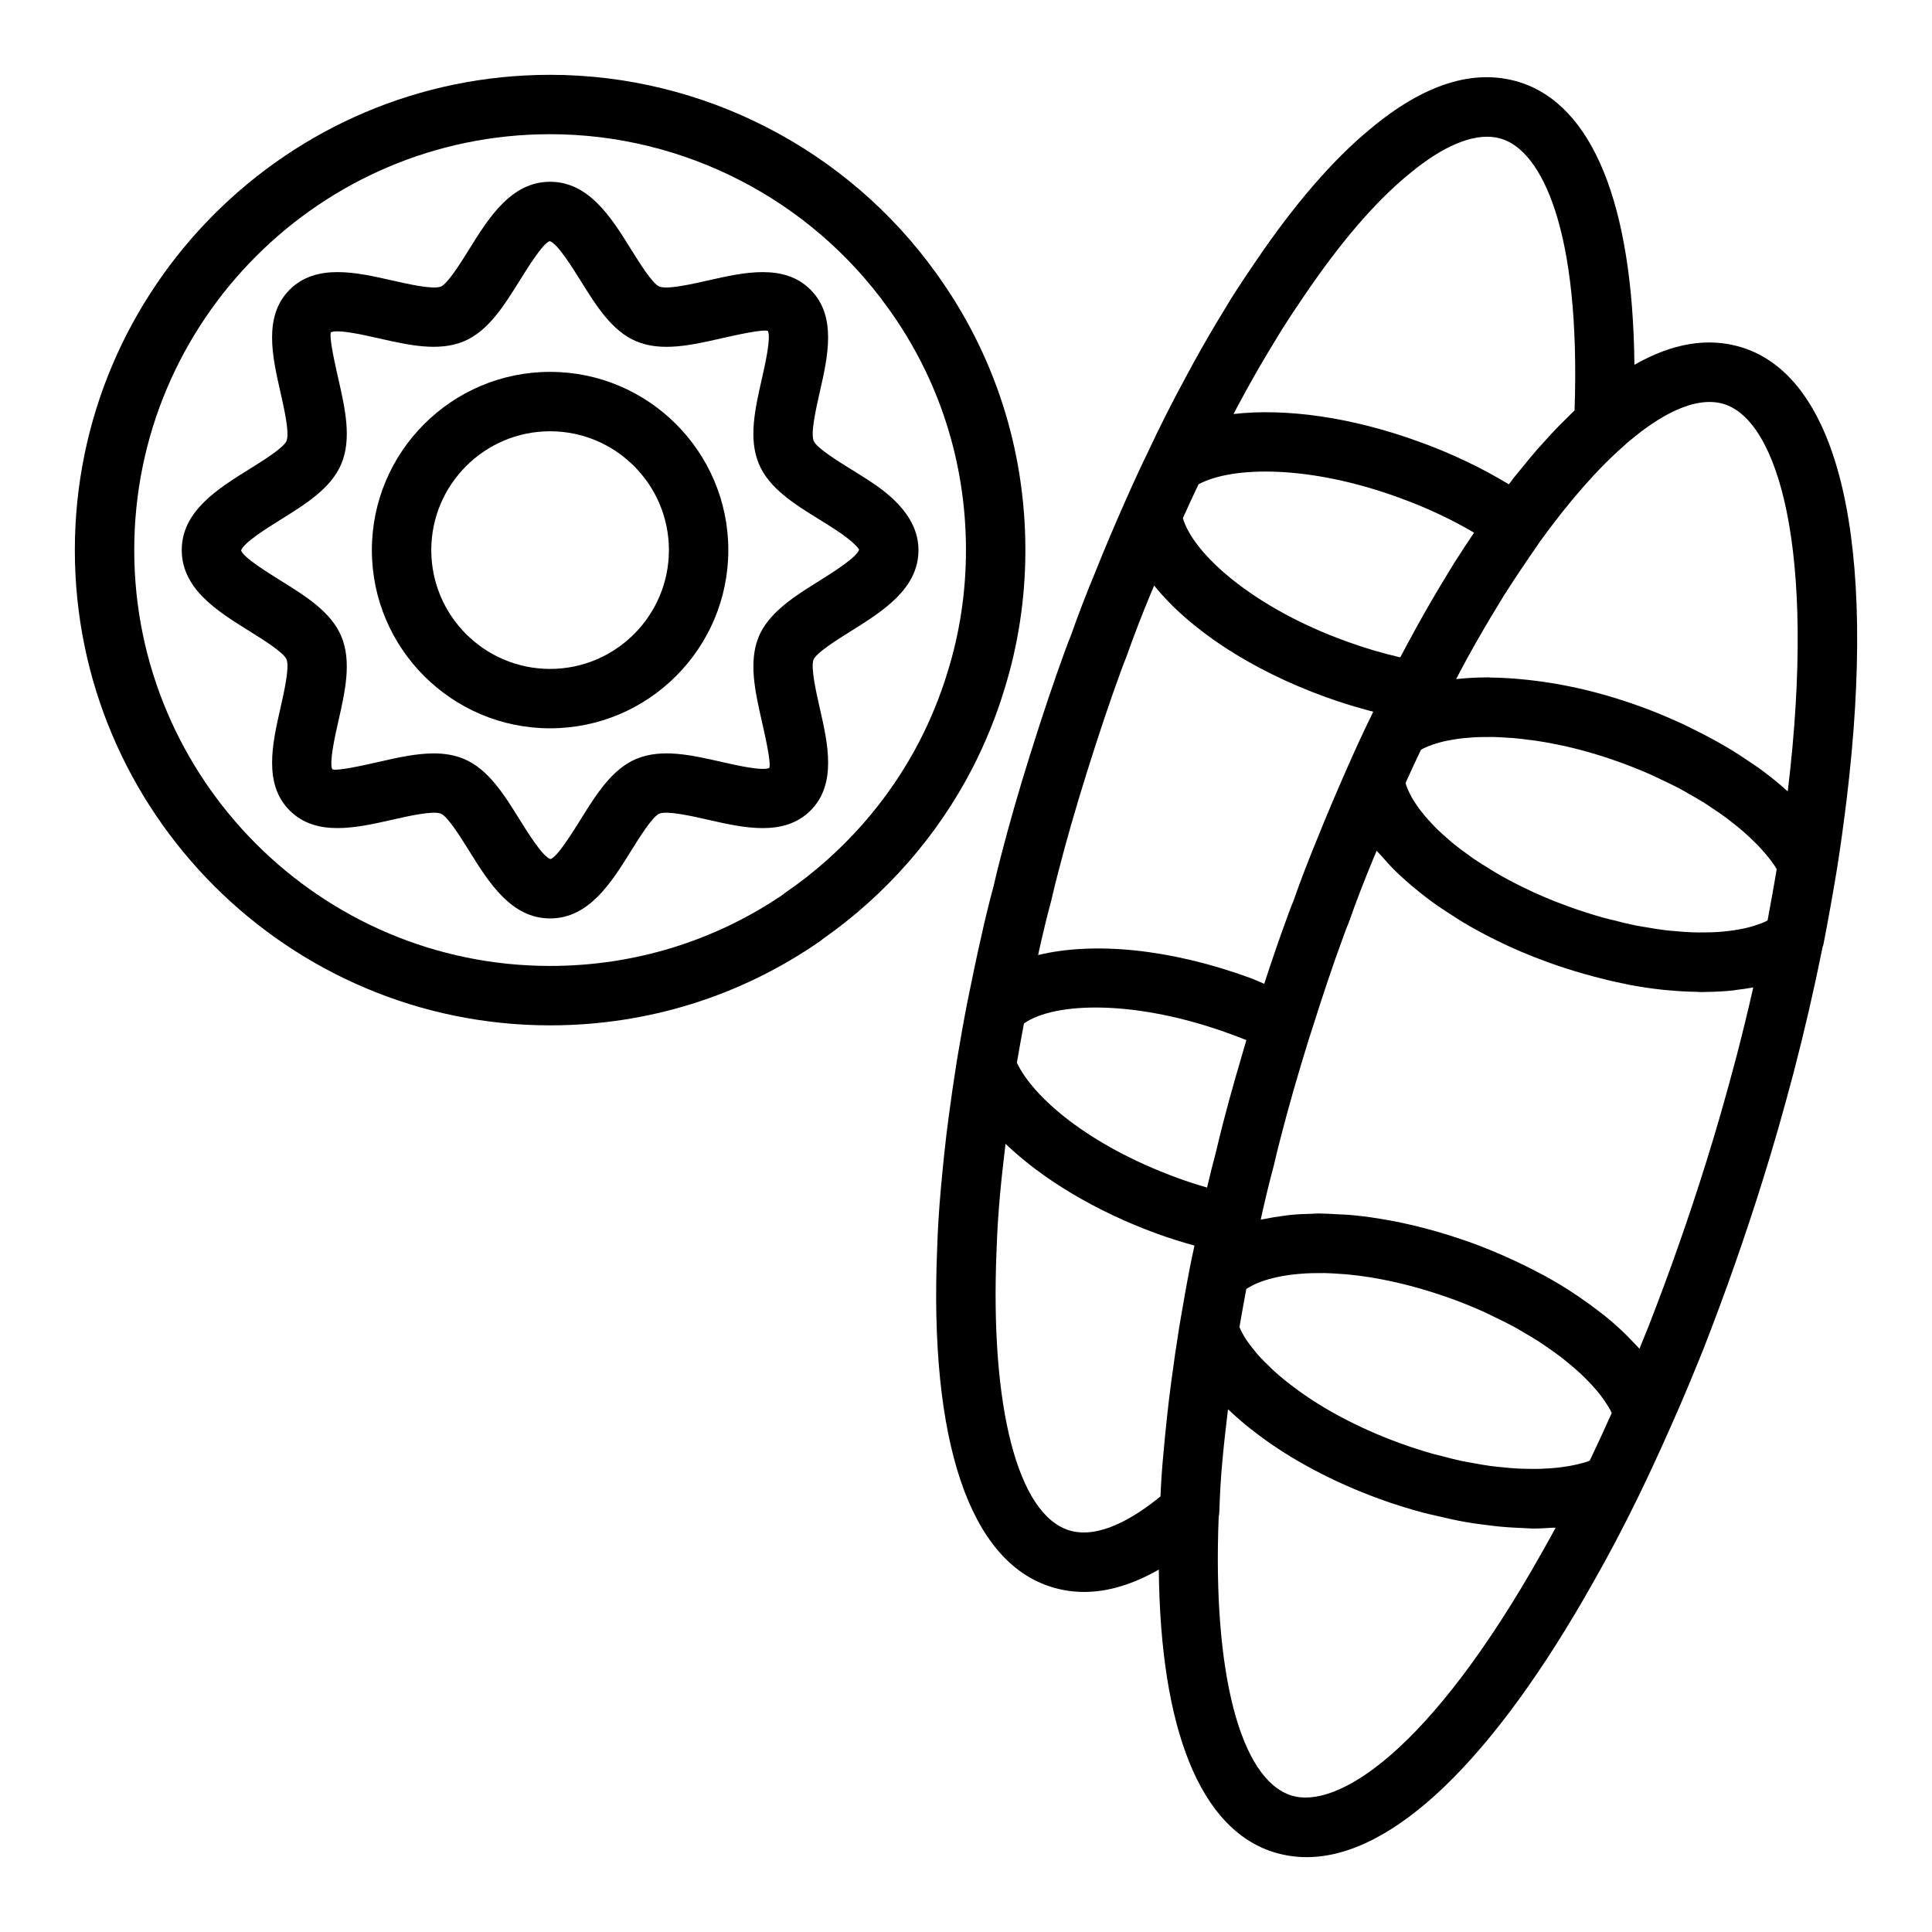
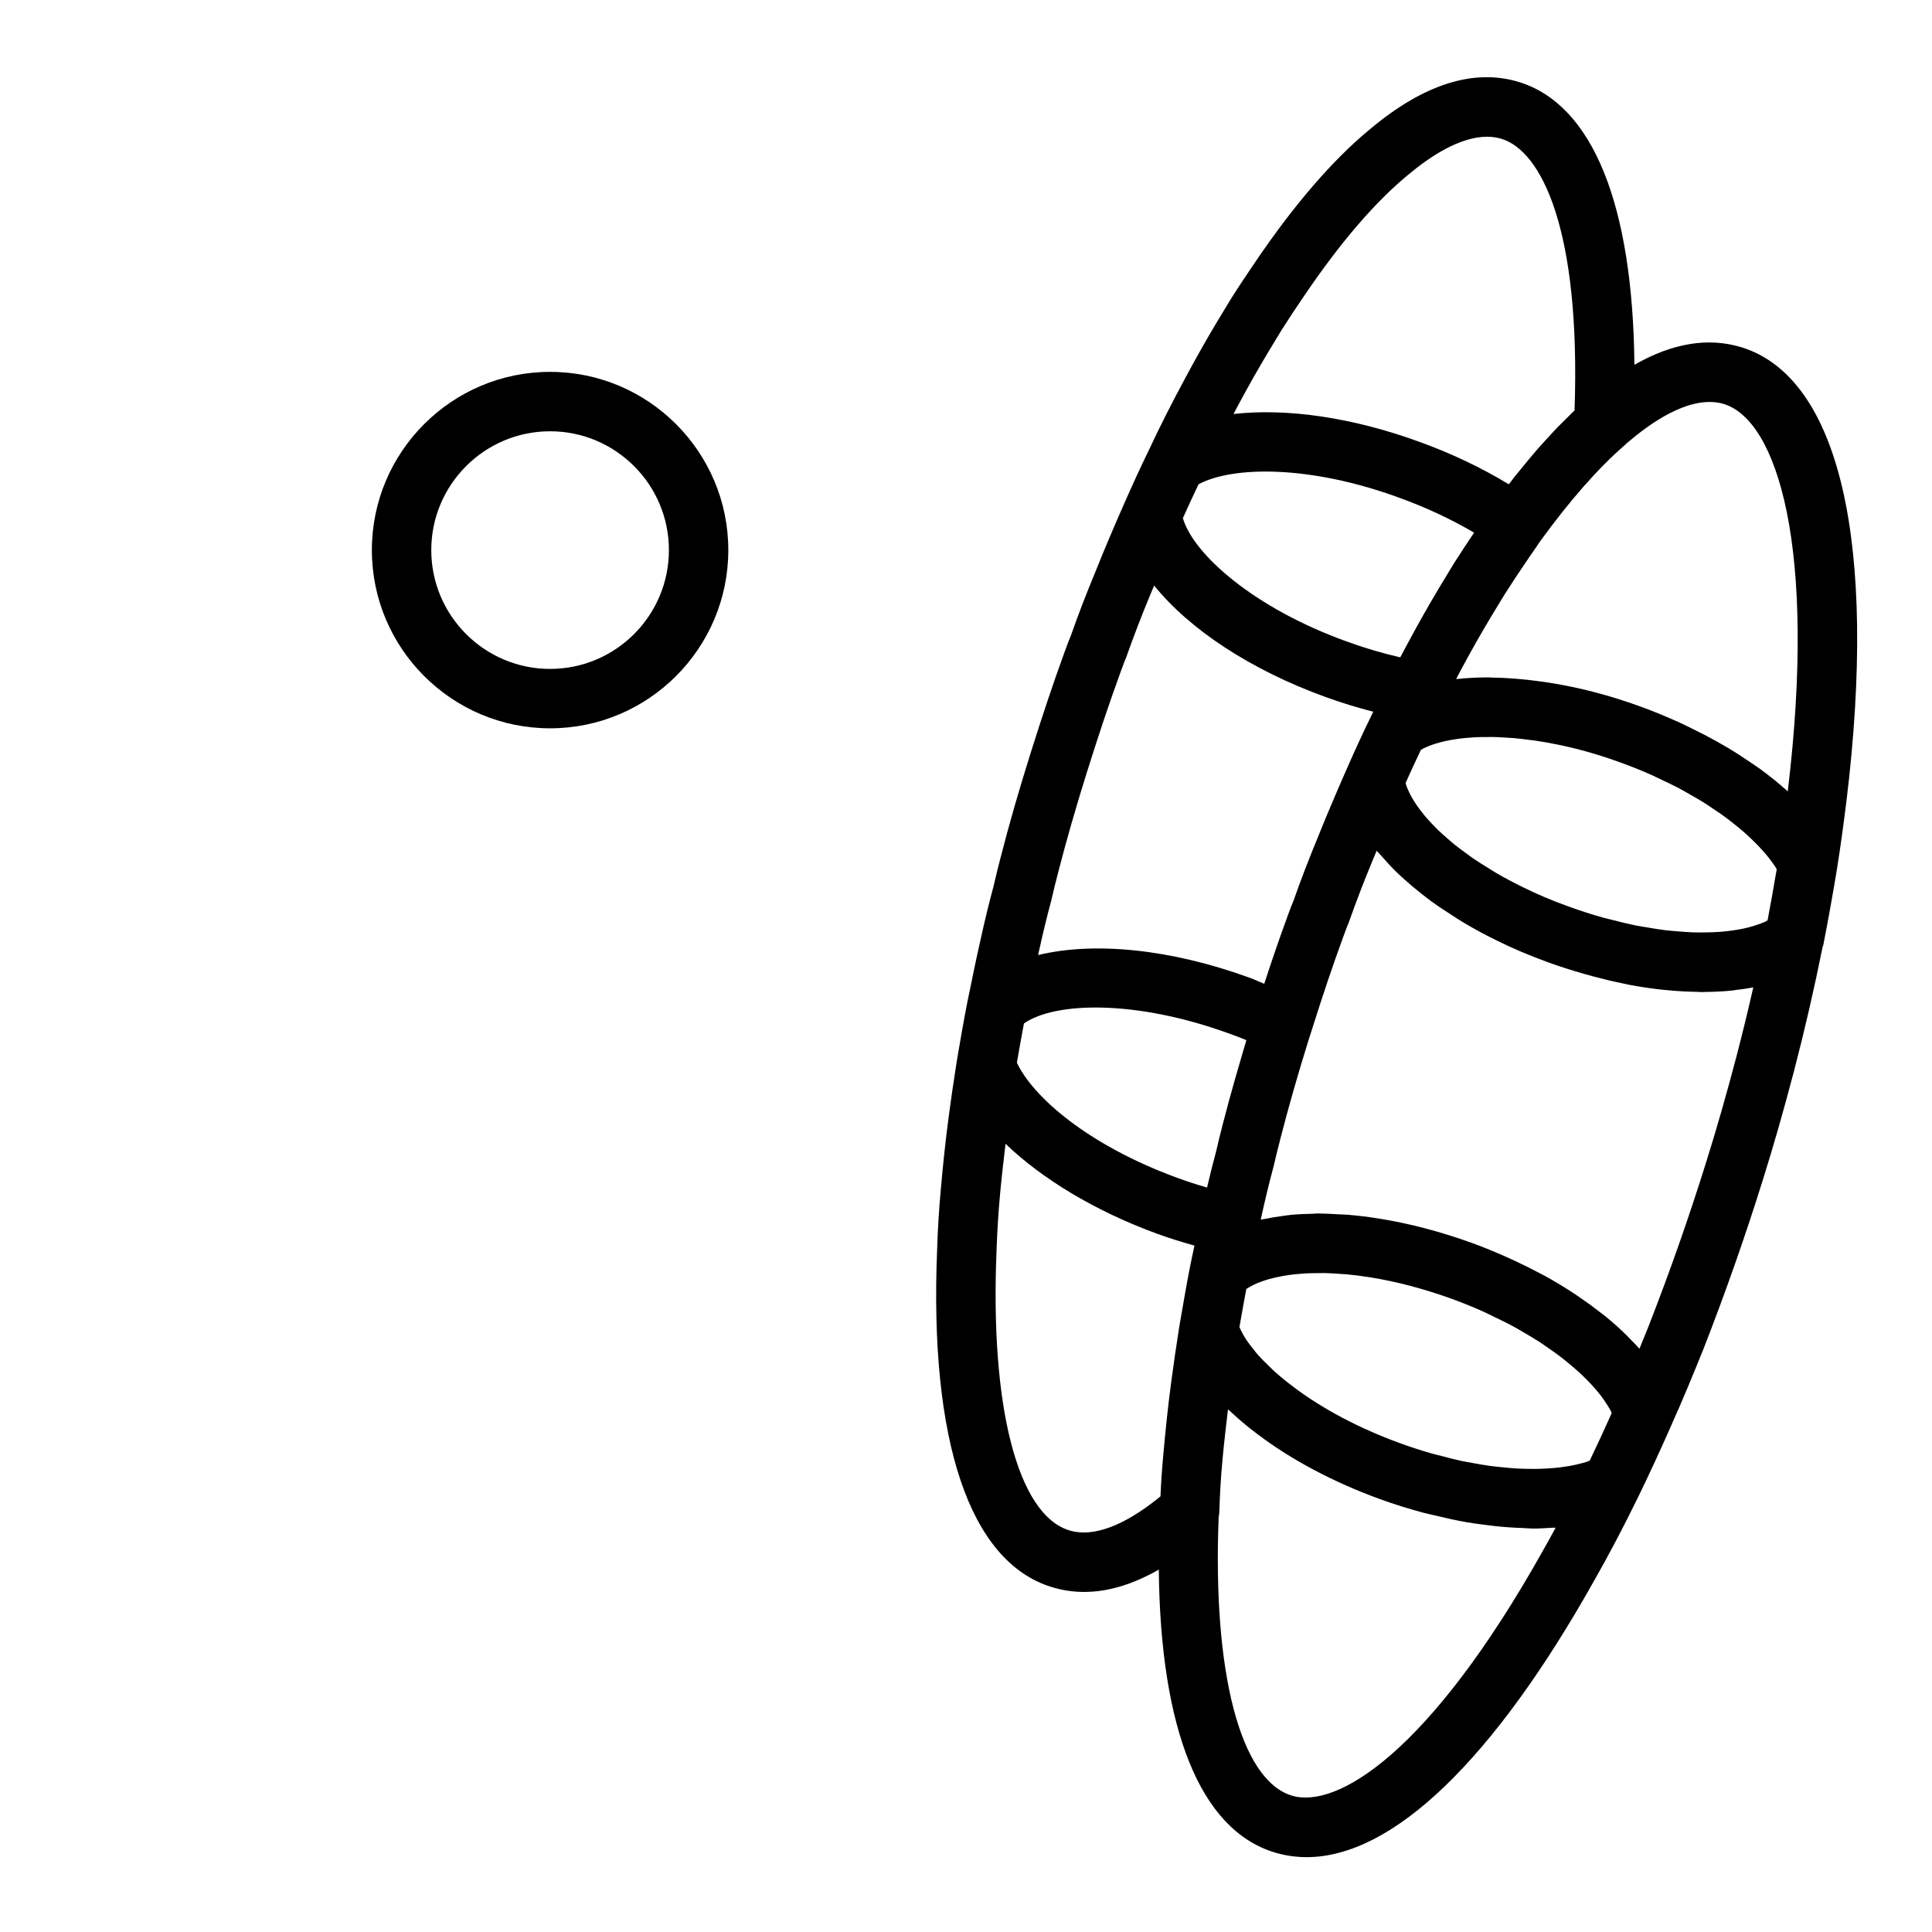
<svg xmlns="http://www.w3.org/2000/svg" fill="#000000" width="800px" height="800px" version="1.1" viewBox="144 144 512 512">
  <g>
-     <path d="m410.1 326.93c3.734-11.906 5.637-24.406 5.637-37.148 0-26.59-8.164-51.945-23.602-73.324-23.602-32.957-61.863-52.629-102.35-52.629-69.449 0-125.95 56.504-125.95 125.95 0 69.449 56.504 125.95 125.95 125.95 25.738 0 50.453-7.695 71.473-22.262 0.277-0.191 0.539-0.398 0.785-0.621 16.699-11.672 30.395-27.32 39.684-45.312 3.41-6.656 6.238-13.609 8.375-20.609zm-15.035-4.656c-1.883 6.164-4.359 12.242-7.34 18.055-8.242 15.973-20.488 29.84-35.41 40.105-0.277 0.188-0.539 0.395-0.785 0.613-18.211 12.391-39.535 18.938-61.746 18.938-60.77 0-110.21-49.438-110.21-110.21s49.438-110.21 110.21-110.21c35.434 0 68.91 17.219 89.559 46.066 0.008 0.012 0.016 0.02 0.023 0.027 13.492 18.68 20.625 40.852 20.625 64.113 0 11.141-1.652 22.055-4.926 32.496z" />
-     <path d="m369.44 268.3c-3.383-2.094-9.047-5.602-9.809-7.453-0.852-2.043 0.629-8.578 1.605-12.902 2.152-9.449 4.582-20.16-2.445-27.176-7.012-7.016-17.711-4.586-27.168-2.445-4.328 0.984-10.887 2.461-12.922 1.605-1.805-0.75-5.336-6.43-7.449-9.824-5.227-8.406-11.156-17.934-21.473-17.934s-16.242 9.527-21.473 17.934c-2.113 3.394-5.644 9.074-7.465 9.832-2.059 0.844-8.578-0.629-12.906-1.613-9.441-2.144-20.141-4.578-27.168 2.441s-4.598 17.73-2.445 27.18c0.977 4.324 2.461 10.859 1.598 12.918-0.746 1.805-6.426 5.34-9.824 7.453-8.41 5.227-17.934 11.156-17.934 21.469s9.523 16.238 17.934 21.469c3.398 2.113 9.078 5.648 9.832 7.469 0.852 2.043-0.629 8.578-1.605 12.902-2.148 9.445-4.578 20.156 2.449 27.172 7.019 7.016 17.711 4.582 27.168 2.445 4.32-0.984 10.871-2.465 12.922-1.605 1.805 0.75 5.336 6.43 7.449 9.824 5.227 8.406 11.156 17.934 21.473 17.934s16.242-9.527 21.473-17.934c2.113-3.394 5.644-9.074 7.465-9.832 2.066-0.852 8.578 0.633 12.906 1.613 9.441 2.144 20.141 4.578 27.168-2.441 7.027-7.019 4.598-17.73 2.445-27.18-0.977-4.324-2.461-10.859-1.629-12.855 0.508-1.188 3.289-3.371 8.266-6.488 0.008-0.004 0.016-0.012 0.023-0.016l1.621-1.016c8.379-5.246 17.883-11.188 17.883-21.465 0-9.867-9.508-16.066-13.562-18.707-1.434-0.938-2.918-1.859-4.402-2.773zm-8.27 29.602-1.645 1.031c-5.918 3.707-11.906 7.809-14.422 13.715-2.797 6.691-0.977 14.711 0.785 22.465 0.867 3.824 2.484 10.938 1.992 12.391-1.828 0.895-8.941-0.742-12.762-1.613-7.758-1.766-15.766-3.586-22.457-0.789-6.465 2.684-10.688 9.477-14.777 16.043-2.168 3.484-6.203 9.977-7.996 10.52-2.008-0.543-6.043-7.035-8.211-10.52-4.09-6.57-8.309-13.359-14.762-16.035-2.5-1.051-5.188-1.449-7.973-1.449-4.676 0-9.641 1.125-14.5 2.231-3.82 0.867-10.938 2.484-12.383 1.992-0.867-1.828 0.746-8.945 1.613-12.77 1.762-7.754 3.582-15.77 0.793-22.449-2.688-6.469-9.48-10.695-16.055-14.781-3.484-2.168-9.973-6.199-10.508-7.996 0.539-2.004 7.027-6.035 10.508-8.203 6.574-4.086 13.367-8.312 16.051-14.766 2.797-6.691 0.977-14.711-0.785-22.465-0.867-3.824-2.484-10.938-1.992-12.391 1.844-0.883 8.949 0.746 12.762 1.613 7.75 1.758 15.766 3.578 22.457 0.789 6.465-2.684 10.688-9.477 14.777-16.043 2.168-3.484 6.203-9.977 7.996-10.52 2.008 0.543 6.043 7.035 8.211 10.52 4.09 6.57 8.309 13.359 14.762 16.035 6.695 2.816 14.723 0.98 22.469-0.781 3.82-0.867 10.961-2.453 12.383-1.992 0.867 1.828-0.746 8.945-1.613 12.77-1.762 7.754-3.582 15.77-0.809 22.402 2.66 6.523 9.48 10.746 16.074 14.828 1.367 0.844 2.738 1.691 4.074 2.566 5.688 3.711 6.359 5.344 6.441 5.406-0.562 2.019-7.027 6.07-10.5 8.246z" />
    <path d="m289.78 242.55c-26.047 0-47.23 21.188-47.23 47.23 0 26.047 21.188 47.23 47.23 47.23 26.047 0 47.23-21.188 47.23-47.23s-21.188-47.23-47.23-47.23zm0 78.719c-17.367 0-31.488-14.125-31.488-31.488s14.121-31.488 31.488-31.488 31.488 14.125 31.488 31.488-14.121 31.488-31.488 31.488z" />
    <path d="m605.57 236.05c-8.84-2.731-18.395-1.117-28.434 4.625-0.414-42.453-11.035-68.863-30.531-74.922-11.984-3.691-25.277 0.523-39.523 12.465-9.848 8.109-20.078 19.953-30.383 35.16-2.098 3.07-4.199 6.219-6.352 9.613-2.566 4.168-5.211 8.574-7.879 13.262-1.438 2.566-2.961 5.301-4.391 7.992-3.676 6.812-6.863 13.125-9.672 19.164-2.168 4.426-4.258 9.012-6.352 13.754-2.637 5.984-5.273 12.133-7.781 18.422-2.336 5.641-4.598 11.441-6.473 16.852-0.453 1.051-0.832 2.047-1.199 3.066l-0.406 1.094c-2.969 8.133-5.902 16.875-9.242 27.512-3.043 9.719-5.613 18.652-7.824 27.305-0.652 2.523-1.309 5.129-1.785 7.305-1.301 4.766-2.438 9.539-3.469 14.242-1.07 4.656-2.023 9.316-2.953 13.883l-0.562 2.727c-0.953 4.852-1.777 9.633-2.582 14.344l-0.195 1.191v0.023l-0.016 0.082c-0.801 5.027-1.516 9.895-2.152 14.738-0.883 6.582-1.531 12.992-2.082 19.156-0.492 5.434-0.816 10.707-0.969 15.652-2.152 51.145 8.578 83.031 30.219 89.789 2.836 0.891 5.75 1.336 8.742 1.336 6.285 0 12.891-1.992 19.773-5.922 0.402 42.398 11.012 68.824 30.465 74.887 2.828 0.875 5.734 1.316 8.711 1.316 22.73 0 49.453-25.578 76.277-73.422 3.75-6.574 7.543-13.77 11.57-21.992 0.004-0.004 0.004-0.012 0.004-0.016 0.004-0.004 0.008-0.008 0.012-0.016 2.953-6.074 5.902-12.461 8.785-19.012 0.004-0.012 0.004-0.023 0.008-0.031 2.941-6.516 5.719-13.273 8.539-20.262 5.805-14.859 11.109-29.973 15.758-44.902 2.754-8.758 5.434-18.141 8.219-28.715 2.816-10.812 5.367-21.898 7.59-32.953 0.031-0.125 0.125-0.219 0.152-0.348 1.352-6.922 2.551-13.688 3.66-20.371v-0.039c0-0.008 0.004-0.016 0.008-0.023 0.961-6.07 1.762-12.059 2.484-17.891 0-0.008 0-0.016 0.008-0.023 8.277-68.23-1.84-112-27.777-120.1zm4.312 152.95c-0.82 0.289-1.68 0.562-2.609 0.797-0.711 0.18-1.469 0.332-2.238 0.477-0.992 0.184-2.031 0.34-3.121 0.469-0.855 0.098-1.738 0.184-2.652 0.242-1.16 0.078-2.383 0.109-3.629 0.117-0.973 0.008-1.945 0.016-2.969-0.02-1.34-0.043-2.75-0.152-4.172-0.273-1.047-0.09-2.082-0.16-3.172-0.293-1.559-0.188-3.188-0.465-4.82-0.742-1.055-0.18-2.082-0.324-3.168-0.543-1.875-0.379-3.832-0.875-5.789-1.379-0.934-0.238-1.832-0.426-2.785-0.691-2.945-0.832-5.957-1.789-9.039-2.914-4.504-1.625-8.48-3.312-12.23-5.18-2.461-1.199-4.758-2.434-6.922-3.688-0.703-0.406-1.316-0.824-1.988-1.234-1.398-0.852-2.789-1.707-4.055-2.57-0.727-0.496-1.363-0.992-2.047-1.492-1.078-0.785-2.152-1.57-3.125-2.356-0.656-0.531-1.238-1.059-1.848-1.586-0.855-0.746-1.699-1.488-2.457-2.223-0.555-0.539-1.059-1.07-1.559-1.602-0.668-0.707-1.316-1.406-1.891-2.094-0.441-0.527-0.848-1.043-1.234-1.559-0.5-0.66-0.961-1.309-1.371-1.945-0.324-0.5-0.629-0.996-0.898-1.477-0.34-0.605-0.625-1.191-0.879-1.766-0.203-0.457-0.398-0.91-0.547-1.344-0.078-0.227-0.105-0.426-0.168-0.645 1.316-2.945 2.66-5.859 4.055-8.77 0.254-0.141 0.484-0.293 0.758-0.426 0.438-0.211 0.898-0.41 1.375-0.598 0.598-0.238 1.223-0.453 1.879-0.656 0.539-0.164 1.094-0.324 1.672-0.465 0.695-0.172 1.43-0.32 2.18-0.453 0.625-0.113 1.25-0.227 1.906-0.316 0.797-0.109 1.633-0.188 2.473-0.262 0.688-0.059 1.367-0.125 2.082-0.16 0.902-0.047 1.848-0.055 2.793-0.059 0.719-0.004 1.426-0.023 2.168-0.008 1.039 0.023 2.117 0.09 3.195 0.16 0.699 0.043 1.383 0.066 2.098 0.129 1.25 0.109 2.539 0.27 3.828 0.438 0.59 0.074 1.16 0.125 1.754 0.211 1.906 0.277 3.84 0.613 5.801 1.016 5.59 1.117 11.34 2.754 17.137 4.879 2.789 1.008 5.445 2.09 7.988 3.211 0.922 0.406 1.754 0.844 2.641 1.262 1.57 0.742 3.148 1.477 4.613 2.25 0.961 0.508 1.84 1.035 2.758 1.555 1.266 0.719 2.543 1.434 3.723 2.168 0.902 0.562 1.727 1.133 2.574 1.699 1.062 0.711 2.129 1.426 3.109 2.144 0.801 0.586 1.539 1.172 2.281 1.762 0.898 0.711 1.781 1.418 2.594 2.121 0.68 0.59 1.309 1.176 1.93 1.758 0.738 0.695 1.449 1.391 2.106 2.074 0.547 0.574 1.066 1.141 1.555 1.707 0.586 0.676 1.125 1.34 1.621 1.992 0.414 0.547 0.812 1.086 1.168 1.613 0.203 0.301 0.352 0.59 0.535 0.887-0.754 4.465-1.555 8.977-2.422 13.551-0.27 0.137-0.488 0.297-0.777 0.426-0.547 0.246-1.16 0.457-1.766 0.672zm-148.25-116.67c9.031-4.812 29.309-5.137 53.059 3.531 7.117 2.559 13.898 5.727 19.957 9.305-1.762 2.602-3.527 5.277-5.336 8.129-2.566 4.172-5.211 8.574-7.879 13.262-1.445 2.574-2.977 5.312-4.344 7.898-0.676 1.219-1.336 2.465-2.008 3.75-4.766-1.086-9.562-2.512-14.336-4.258-24.32-8.777-40.445-22.973-43.27-32.629 1.355-3.031 2.734-6.023 4.156-8.988zm139.27-21.238c14.031 4.379 24.66 37.805 16.875 102.62-0.082-0.074-0.184-0.141-0.266-0.215-2.203-1.988-4.613-3.922-7.191-5.805-0.707-0.516-1.484-1.004-2.219-1.512-1.977-1.367-4.019-2.695-6.172-3.984-0.996-0.594-2.008-1.168-3.039-1.746-2.137-1.195-4.348-2.336-6.625-3.438-1.004-0.488-1.98-0.984-3.008-1.453-3.305-1.5-6.695-2.93-10.223-4.207-6.519-2.391-13.055-4.246-19.379-5.512-3.394-0.699-6.676-1.184-9.895-1.566-0.855-0.102-1.688-0.184-2.527-0.262-2.707-0.258-5.34-0.414-7.887-0.445-0.355-0.004-0.75-0.062-1.102-0.062-0.121 0-0.23 0.02-0.352 0.02-2.672 0.012-5.238 0.152-7.691 0.414-0.094 0.012-0.203 0.004-0.297 0.016 0.355-0.668 0.664-1.332 1.035-2 1.375-2.617 2.844-5.231 4.203-7.652 2.551-4.484 5.106-8.738 7.527-12.668 1.992-3.148 3.988-6.141 6.074-9.195 0.5-0.766 1.016-1.496 1.523-2.223 0.66-0.938 1.277-1.832 1.672-2.461 0.059-0.086 0.121-0.176 0.18-0.262 7.906-10.871 15.324-19.332 22.453-25.527 0.453-0.449 0.852-0.801 1.547-1.344 6.824-5.731 16.688-12.023 24.781-9.535zm-124.72-7.082c2.551-4.484 5.106-8.734 7.527-12.668 1.992-3.148 3.981-6.133 6.012-9.09 9.48-13.996 18.688-24.715 27.43-31.914 5.773-4.848 13.707-10.102 20.926-10.102 1.32 0 2.621 0.176 3.875 0.566 10.531 3.269 20.988 23.93 19.32 71.965-0.625 0.578-1.262 1.262-1.891 1.871-0.762 0.738-1.523 1.48-2.293 2.266-1.164 1.191-2.348 2.484-3.535 3.793-0.75 0.828-1.492 1.625-2.254 2.5-1.309 1.508-2.652 3.152-4 4.812-0.664 0.82-1.316 1.578-1.992 2.438-0.477 0.609-0.973 1.27-1.457 1.898-7.219-4.379-15.312-8.234-23.785-11.285-17.82-6.5-35.234-8.934-49.164-7.34 0.367-0.691 0.684-1.332 1.066-2.039 1.387-2.617 2.856-5.242 4.215-7.672zm-53.551 138.5c0.531-2.359 1.137-4.789 1.754-7.16 2.152-8.395 4.644-17.07 7.602-26.523 3.258-10.395 6.121-18.914 8.98-26.734l0.438-1.18c0.254-0.711 0.508-1.41 1.047-2.695 2-5.684 4.152-11.219 6.418-16.695 0.324-0.809 0.664-1.547 0.992-2.348 9.293 11.547 25.508 22.348 45.512 29.57 4.164 1.523 8.355 2.781 12.551 3.871-0.168 0.363-0.375 0.73-0.535 1.09-0.031 0.062-0.059 0.133-0.09 0.199-0.004 0.004-0.004 0.012-0.008 0.016v0.004c-2.137 4.359-4.199 8.871-6.258 13.547-2.637 5.984-5.266 12.129-7.797 18.426-2.32 5.644-4.582 11.438-6.457 16.848-0.461 1.051-0.832 2.047-1.199 3.066l-0.398 1.082c-2.004 5.441-4.012 11.277-6.148 17.828-1.273-0.504-2.465-1.105-3.758-1.57-21.238-7.754-41.438-9.621-56.164-6.055 0.051-0.23 0.094-0.449 0.145-0.68 0.992-4.519 2.066-9.039 3.375-13.906zm55.438 101.21c0.641-0.242 1.309-0.477 2.035-0.688 0.434-0.125 0.895-0.242 1.359-0.355 0.758-0.188 1.551-0.355 2.387-0.504 0.523-0.094 1.059-0.184 1.609-0.262 0.879-0.125 1.805-0.223 2.758-0.305 0.598-0.051 1.191-0.105 1.816-0.141 1.016-0.055 2.09-0.07 3.176-0.078 0.652-0.004 1.281-0.02 1.961-0.008 1.219 0.027 2.512 0.113 3.812 0.207 0.621 0.043 1.207 0.059 1.844 0.121 1.973 0.184 4.023 0.434 6.164 0.777 7.027 1.121 14.383 3.059 21.848 5.758 2.969 1.082 5.797 2.246 8.5 3.461 0.848 0.383 1.613 0.793 2.434 1.184 1.797 0.859 3.59 1.719 5.254 2.621 0.918 0.496 1.754 1.012 2.629 1.52 1.438 0.832 2.867 1.664 4.191 2.519 0.875 0.566 1.676 1.137 2.496 1.707 1.18 0.82 2.344 1.637 3.418 2.465 0.781 0.602 1.508 1.203 2.231 1.809 0.961 0.801 1.887 1.598 2.746 2.391 0.664 0.617 1.289 1.23 1.891 1.84 0.754 0.766 1.453 1.527 2.106 2.277 0.531 0.613 1.039 1.223 1.5 1.824 0.555 0.723 1.031 1.426 1.48 2.121 0.379 0.59 0.762 1.176 1.066 1.746 0.141 0.262 0.215 0.5 0.34 0.758-1.918 4.297-3.867 8.508-5.824 12.598-0.324 0.117-0.605 0.25-0.945 0.359-0.555 0.176-1.152 0.328-1.758 0.48-0.855 0.215-1.746 0.414-2.695 0.582-0.691 0.121-1.414 0.227-2.156 0.324-0.992 0.129-2.031 0.223-3.102 0.301-0.82 0.059-1.648 0.105-2.512 0.129-1.121 0.031-2.301 0.02-3.496-0.004-0.926-0.02-1.852-0.039-2.82-0.094-1.262-0.07-2.582-0.207-3.91-0.344-1.004-0.102-1.992-0.191-3.031-0.332-1.434-0.195-2.938-0.473-4.438-0.746-1.02-0.188-2.016-0.34-3.062-0.562-1.711-0.363-3.488-0.832-5.269-1.301-0.918-0.242-1.801-0.43-2.734-0.699-2.746-0.793-5.555-1.695-8.434-2.746-10.688-3.898-20.371-9.012-28.066-14.82-1.891-1.406-3.613-2.828-5.203-4.25-0.496-0.441-0.895-0.883-1.359-1.328-1.02-0.973-2.016-1.945-2.875-2.91-0.48-0.539-0.875-1.07-1.305-1.605-0.684-0.852-1.344-1.699-1.895-2.531-0.371-0.566-0.672-1.117-0.98-1.672-0.305-0.547-0.547-1.082-0.785-1.617 0.008-0.043 0.016-0.09 0.023-0.133 0.566-3.285 1.168-6.617 1.793-9.945 0.078-0.055 0.129-0.113 0.211-0.168 0.23-0.152 0.52-0.289 0.773-0.434 0.527-0.301 1.074-0.598 1.699-0.871 0.355-0.152 0.738-0.285 1.105-0.426zm-62.715-68.488c8.215-5.762 29.715-6.344 54.555 2.731 1.484 0.531 2.953 1.09 4.398 1.684-0.68 2.238-1.277 4.352-1.906 6.512-0.312 1.074-0.648 2.188-0.949 3.242-1.195 4.207-2.328 8.324-3.356 12.324-0.645 2.523-1.301 5.113-1.793 7.32-0.867 3.223-1.668 6.441-2.422 9.672-2.684-0.777-5.328-1.629-7.894-2.574-23.766-8.699-38.285-21.512-42.504-30.523 0.594-3.438 1.215-6.91 1.871-10.387zm11.938 134.31c-13.582-4.242-20.941-32.641-19.195-74.191 0.152-4.734 0.461-9.703 0.922-14.812 0.391-4.316 0.922-8.875 1.457-13.418 9.695 9.309 23.754 17.824 40.109 23.812 3.231 1.18 6.57 2.215 9.961 3.16-0.242 1.184-0.52 2.394-0.758 3.559l-0.453 2.231c-0.898 4.582-1.676 9.109-2.445 13.57l-0.34 1.969v0.023l-0.016 0.082c-0.801 5.027-1.516 9.902-2.152 14.738-0.883 6.574-1.523 12.984-2.082 19.117-0.367 3.82-0.602 7.543-0.762 11.176-7.188 5.879-16.508 11.391-24.246 8.984zm125.56 5.469c-30.156 53.797-54.766 68.52-66.598 64.82-13.582-4.234-20.941-32.625-19.289-73.871 0.102-0.461 0.152-0.93 0.168-1.398 0.152-4.406 0.375-8.965 0.84-13.715 0.387-4.301 0.922-8.84 1.453-13.359 0.109 0.105 0.258 0.203 0.367 0.309 2.309 2.18 4.832 4.328 7.644 6.414 8.879 6.703 19.98 12.586 32.109 17.012 3.91 1.43 7.801 2.621 11.656 3.664 1.16 0.312 2.289 0.531 3.441 0.809 2.695 0.652 5.363 1.246 7.988 1.703 1.301 0.227 2.562 0.387 3.844 0.566 2.43 0.34 4.809 0.609 7.144 0.777 1.277 0.09 2.523 0.156 3.769 0.195 0.949 0.031 1.957 0.148 2.891 0.148 1.734 0 3.387-0.109 5.039-0.215 0.301-0.02 0.641 0.016 0.941-0.008-1.141 2.117-2.281 4.164-3.41 6.148zm51.367-131.19c-2.715 10.316-5.336 19.465-8.02 28.004-4.543 14.598-9.727 29.359-15.367 43.789-0.785 1.953-1.566 3.898-2.359 5.82-0.715-0.82-1.535-1.625-2.32-2.434-0.34-0.352-0.652-0.707-1.008-1.055-1.734-1.719-3.617-3.406-5.644-5.059-0.441-0.359-0.918-0.707-1.371-1.062-1.703-1.34-3.496-2.648-5.375-3.93-0.598-0.41-1.184-0.82-1.801-1.223-2.34-1.527-4.777-3.016-7.344-4.434-0.422-0.234-0.871-0.449-1.301-0.68-2.238-1.203-4.562-2.356-6.949-3.465-0.777-0.359-1.551-0.715-2.34-1.066-2.859-1.262-5.777-2.481-8.809-3.582-8.418-3.043-16.742-5.234-24.73-6.504-2.769-0.445-5.465-0.773-8.09-1-0.965-0.082-1.867-0.086-2.812-0.137-1.637-0.094-3.281-0.203-4.848-0.211-0.109 0-0.23-0.016-0.336-0.016-0.57 0-1.082 0.074-1.645 0.086-1.918 0.039-3.805 0.113-5.606 0.289-0.855 0.082-1.66 0.215-2.492 0.328-1.512 0.203-2.992 0.438-4.406 0.742-0.367 0.078-0.781 0.109-1.141 0.191l0.105-0.5c1-4.519 2.074-9.047 3.375-13.883 0.539-2.367 1.145-4.805 1.762-7.18 2.137-8.324 4.621-17.004 7.527-26.32 0.031-0.078 0.293-0.906 0.324-0.984h-0.004l0.227-0.699c3.129-9.949 5.844-17.988 8.512-25.25l0.438-1.18c0.254-0.711 0.508-1.41 1.047-2.699 2-5.688 4.152-11.223 6.41-16.688 0.328-0.816 0.672-1.559 1-2.367 0.379 0.473 0.895 0.926 1.297 1.398 1.164 1.355 2.387 2.699 3.738 4.031 0.754 0.742 1.551 1.469 2.363 2.203 1.379 1.246 2.836 2.469 4.375 3.676 0.902 0.711 1.797 1.418 2.75 2.113 1.719 1.254 3.547 2.461 5.426 3.656 0.906 0.574 1.762 1.168 2.699 1.727 2.879 1.715 5.879 3.371 9.062 4.922 4.227 2.109 8.75 4.031 13.809 5.863 3.215 1.172 6.398 2.164 9.566 3.074 0.852 0.246 1.691 0.469 2.535 0.695 2.672 0.715 5.312 1.34 7.918 1.863 0.504 0.102 1.012 0.23 1.512 0.324 3.043 0.574 6.016 1 8.934 1.312 0.691 0.074 1.359 0.117 2.043 0.176 2.352 0.207 4.648 0.324 6.891 0.355 0.426 0.008 0.883 0.066 1.305 0.066 0.23 0 0.438-0.031 0.664-0.035 2.57-0.023 5.074-0.137 7.461-0.395 0.355-0.039 0.676-0.109 1.027-0.152 1.508-0.188 3.012-0.383 4.434-0.664-1.387 6.106-2.863 12.168-4.418 18.145z" />
  </g>
</svg>